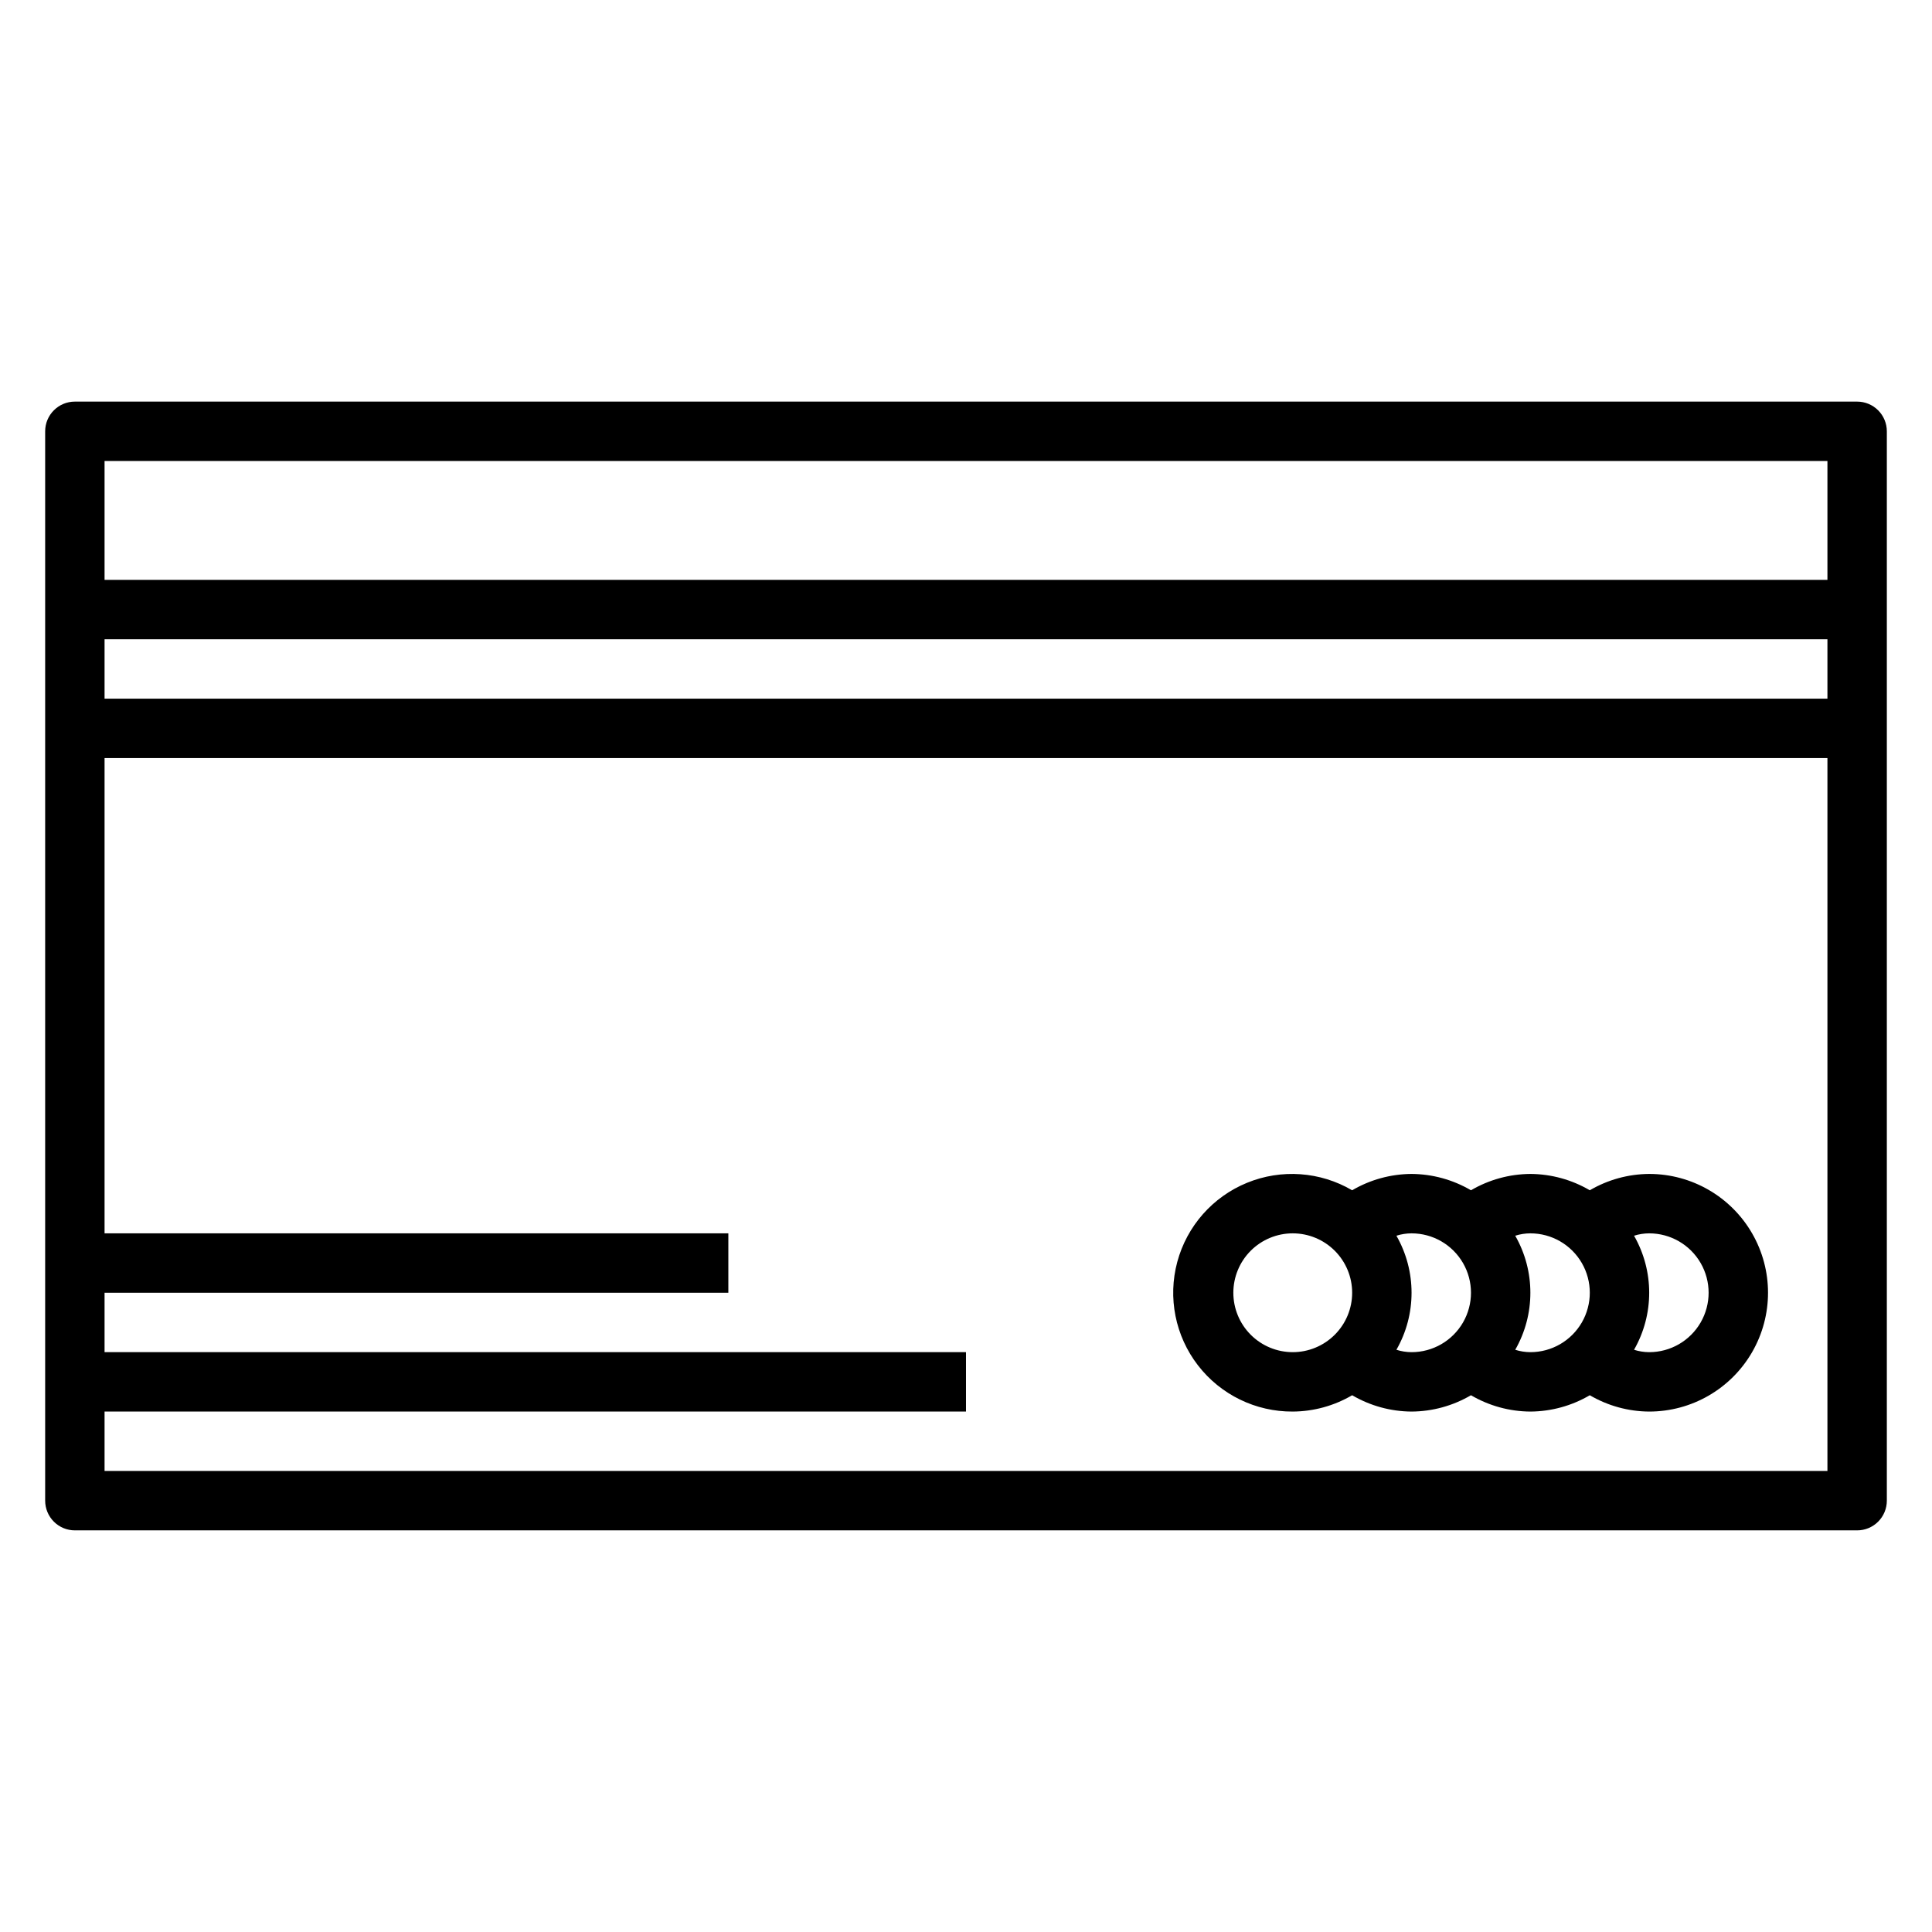
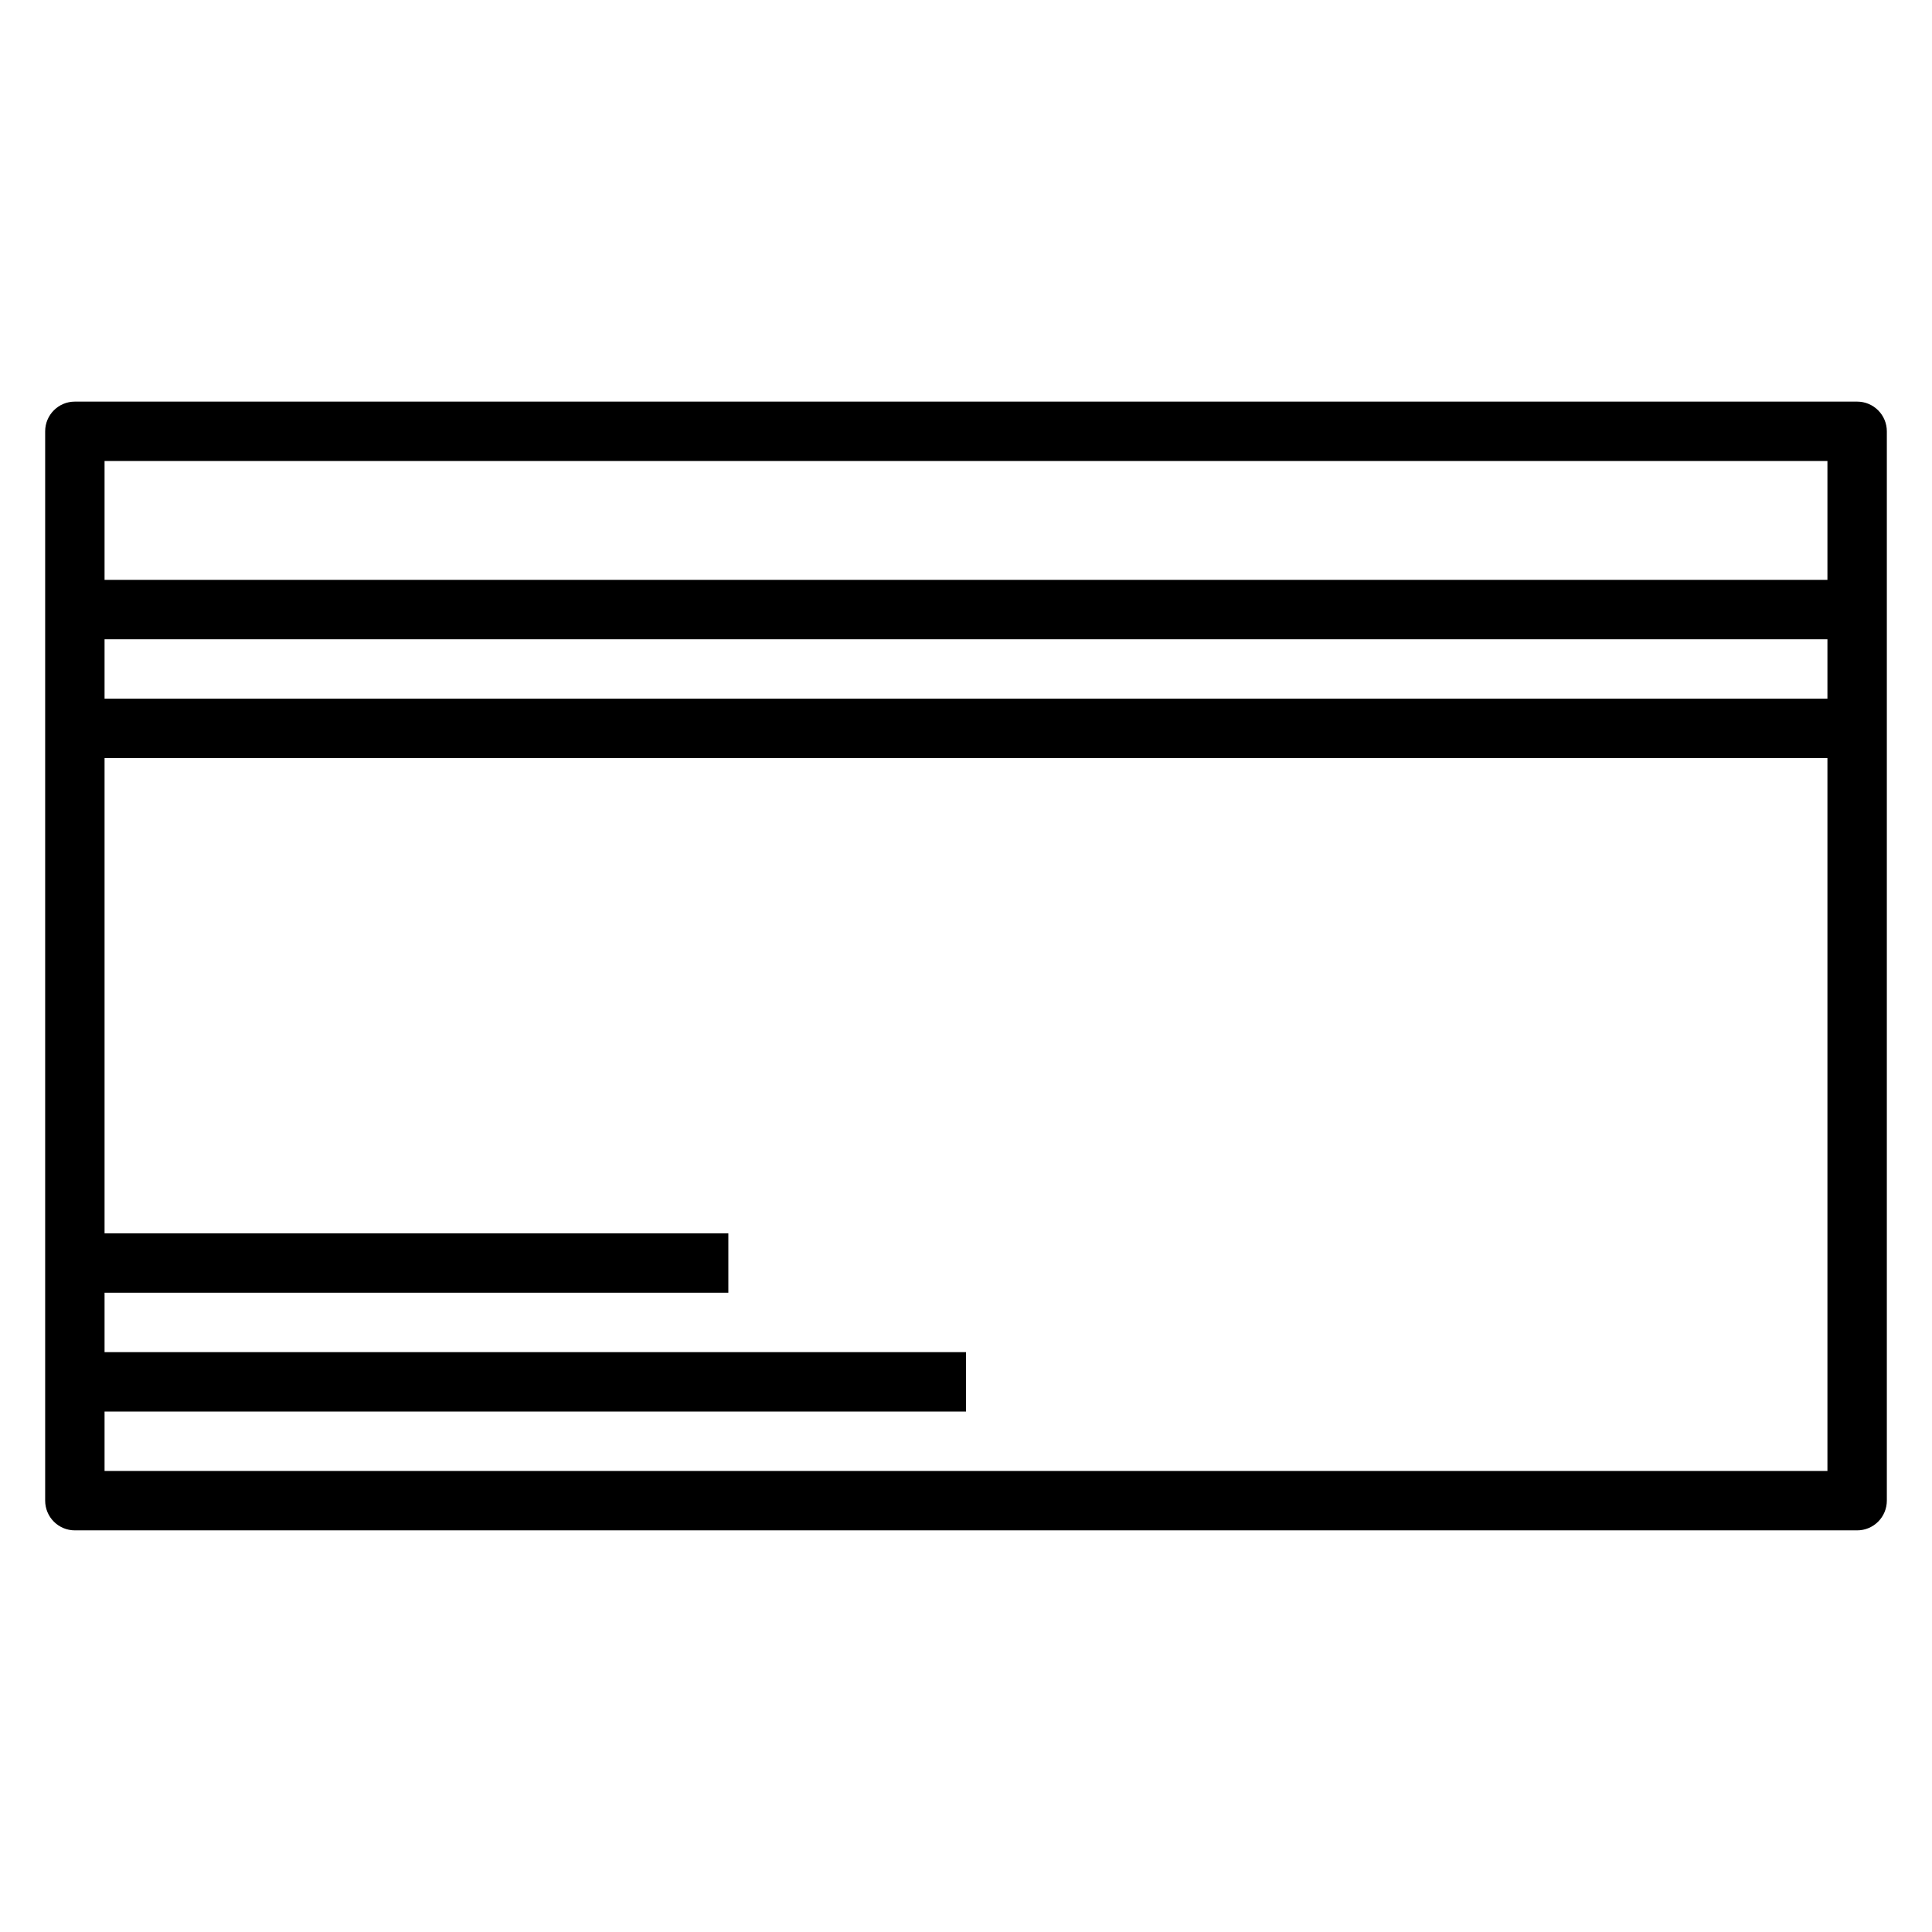
<svg xmlns="http://www.w3.org/2000/svg" fill="#000000" width="800px" height="800px" version="1.1" viewBox="144 144 512 512">
  <g>
    <path d="m636.16 250.43h-472.32c-4.348 0-7.871 3.523-7.871 7.871v283.39c0 2.086 0.832 4.09 2.305 5.566 1.477 1.477 3.481 2.305 5.566 2.305h472.32c2.086 0 4.09-0.828 5.566-2.305 1.477-1.477 2.305-3.481 2.305-5.566v-283.39c0-2.086-0.828-4.09-2.305-5.566-1.477-1.477-3.481-2.305-5.566-2.305zm-7.871 283.39h-456.58v-15.746h228.29v-15.742h-228.29v-15.746h165.31v-15.742h-165.31v-125.95h456.58zm0-204.67-456.58-0.004v-15.742h456.58zm0-31.488h-456.58v-31.488h456.58z" />
-     <path d="m486.59 518.08c5.539-0.031 10.969-1.527 15.746-4.328 4.773 2.801 10.207 4.297 15.742 4.328 5.539-0.031 10.969-1.527 15.746-4.328 4.773 2.801 10.207 4.297 15.742 4.328 5.539-0.031 10.969-1.527 15.746-4.328 4.773 2.801 10.207 4.297 15.742 4.328 11.25 0 21.645-6 27.27-15.742 5.625-9.742 5.625-21.746 0-31.488-5.625-9.742-16.02-15.746-27.27-15.746-5.535 0.035-10.969 1.527-15.742 4.332-4.777-2.805-10.207-4.297-15.746-4.332-5.535 0.035-10.969 1.527-15.742 4.332-4.777-2.805-10.207-4.297-15.746-4.332-5.535 0.035-10.969 1.527-15.742 4.332-8.477-4.973-18.785-5.703-27.875-1.977-9.094 3.723-15.922 11.48-18.473 20.969-2.547 9.492-0.52 19.625 5.484 27.402 6.004 7.781 15.293 12.309 25.117 12.25zm90.449-46.602c1.301-0.414 2.652-0.625 4.016-0.629 5.625 0 10.824 3 13.637 7.871s2.812 10.871 0 15.742c-2.812 4.875-8.012 7.875-13.637 7.875-1.363-0.004-2.715-0.219-4.016-0.633 5.352-9.363 5.352-20.859 0-30.227zm-31.488 0c1.301-0.414 2.652-0.625 4.016-0.629 5.625 0 10.824 3 13.637 7.871s2.812 10.871 0 15.742c-2.812 4.875-8.012 7.875-13.637 7.875-1.363-0.004-2.715-0.219-4.016-0.633 5.352-9.363 5.352-20.859 0-30.227zm-31.488 0c1.301-0.414 2.652-0.625 4.016-0.629 5.625 0 10.824 3 13.637 7.871s2.812 10.871 0 15.742c-2.812 4.875-8.012 7.875-13.637 7.875-1.363-0.004-2.715-0.219-4.016-0.633 5.352-9.363 5.352-20.859 0-30.227zm-27.473-0.629c4.176 0 8.18 1.656 11.133 4.609s4.613 6.957 4.613 11.133c0 4.176-1.66 8.18-4.613 11.133s-6.957 4.613-11.133 4.613c-4.176 0-8.18-1.66-11.133-4.613s-4.609-6.957-4.609-11.133c0-4.176 1.656-8.18 4.609-11.133s6.957-4.609 11.133-4.609z" />
  </g>
</svg>